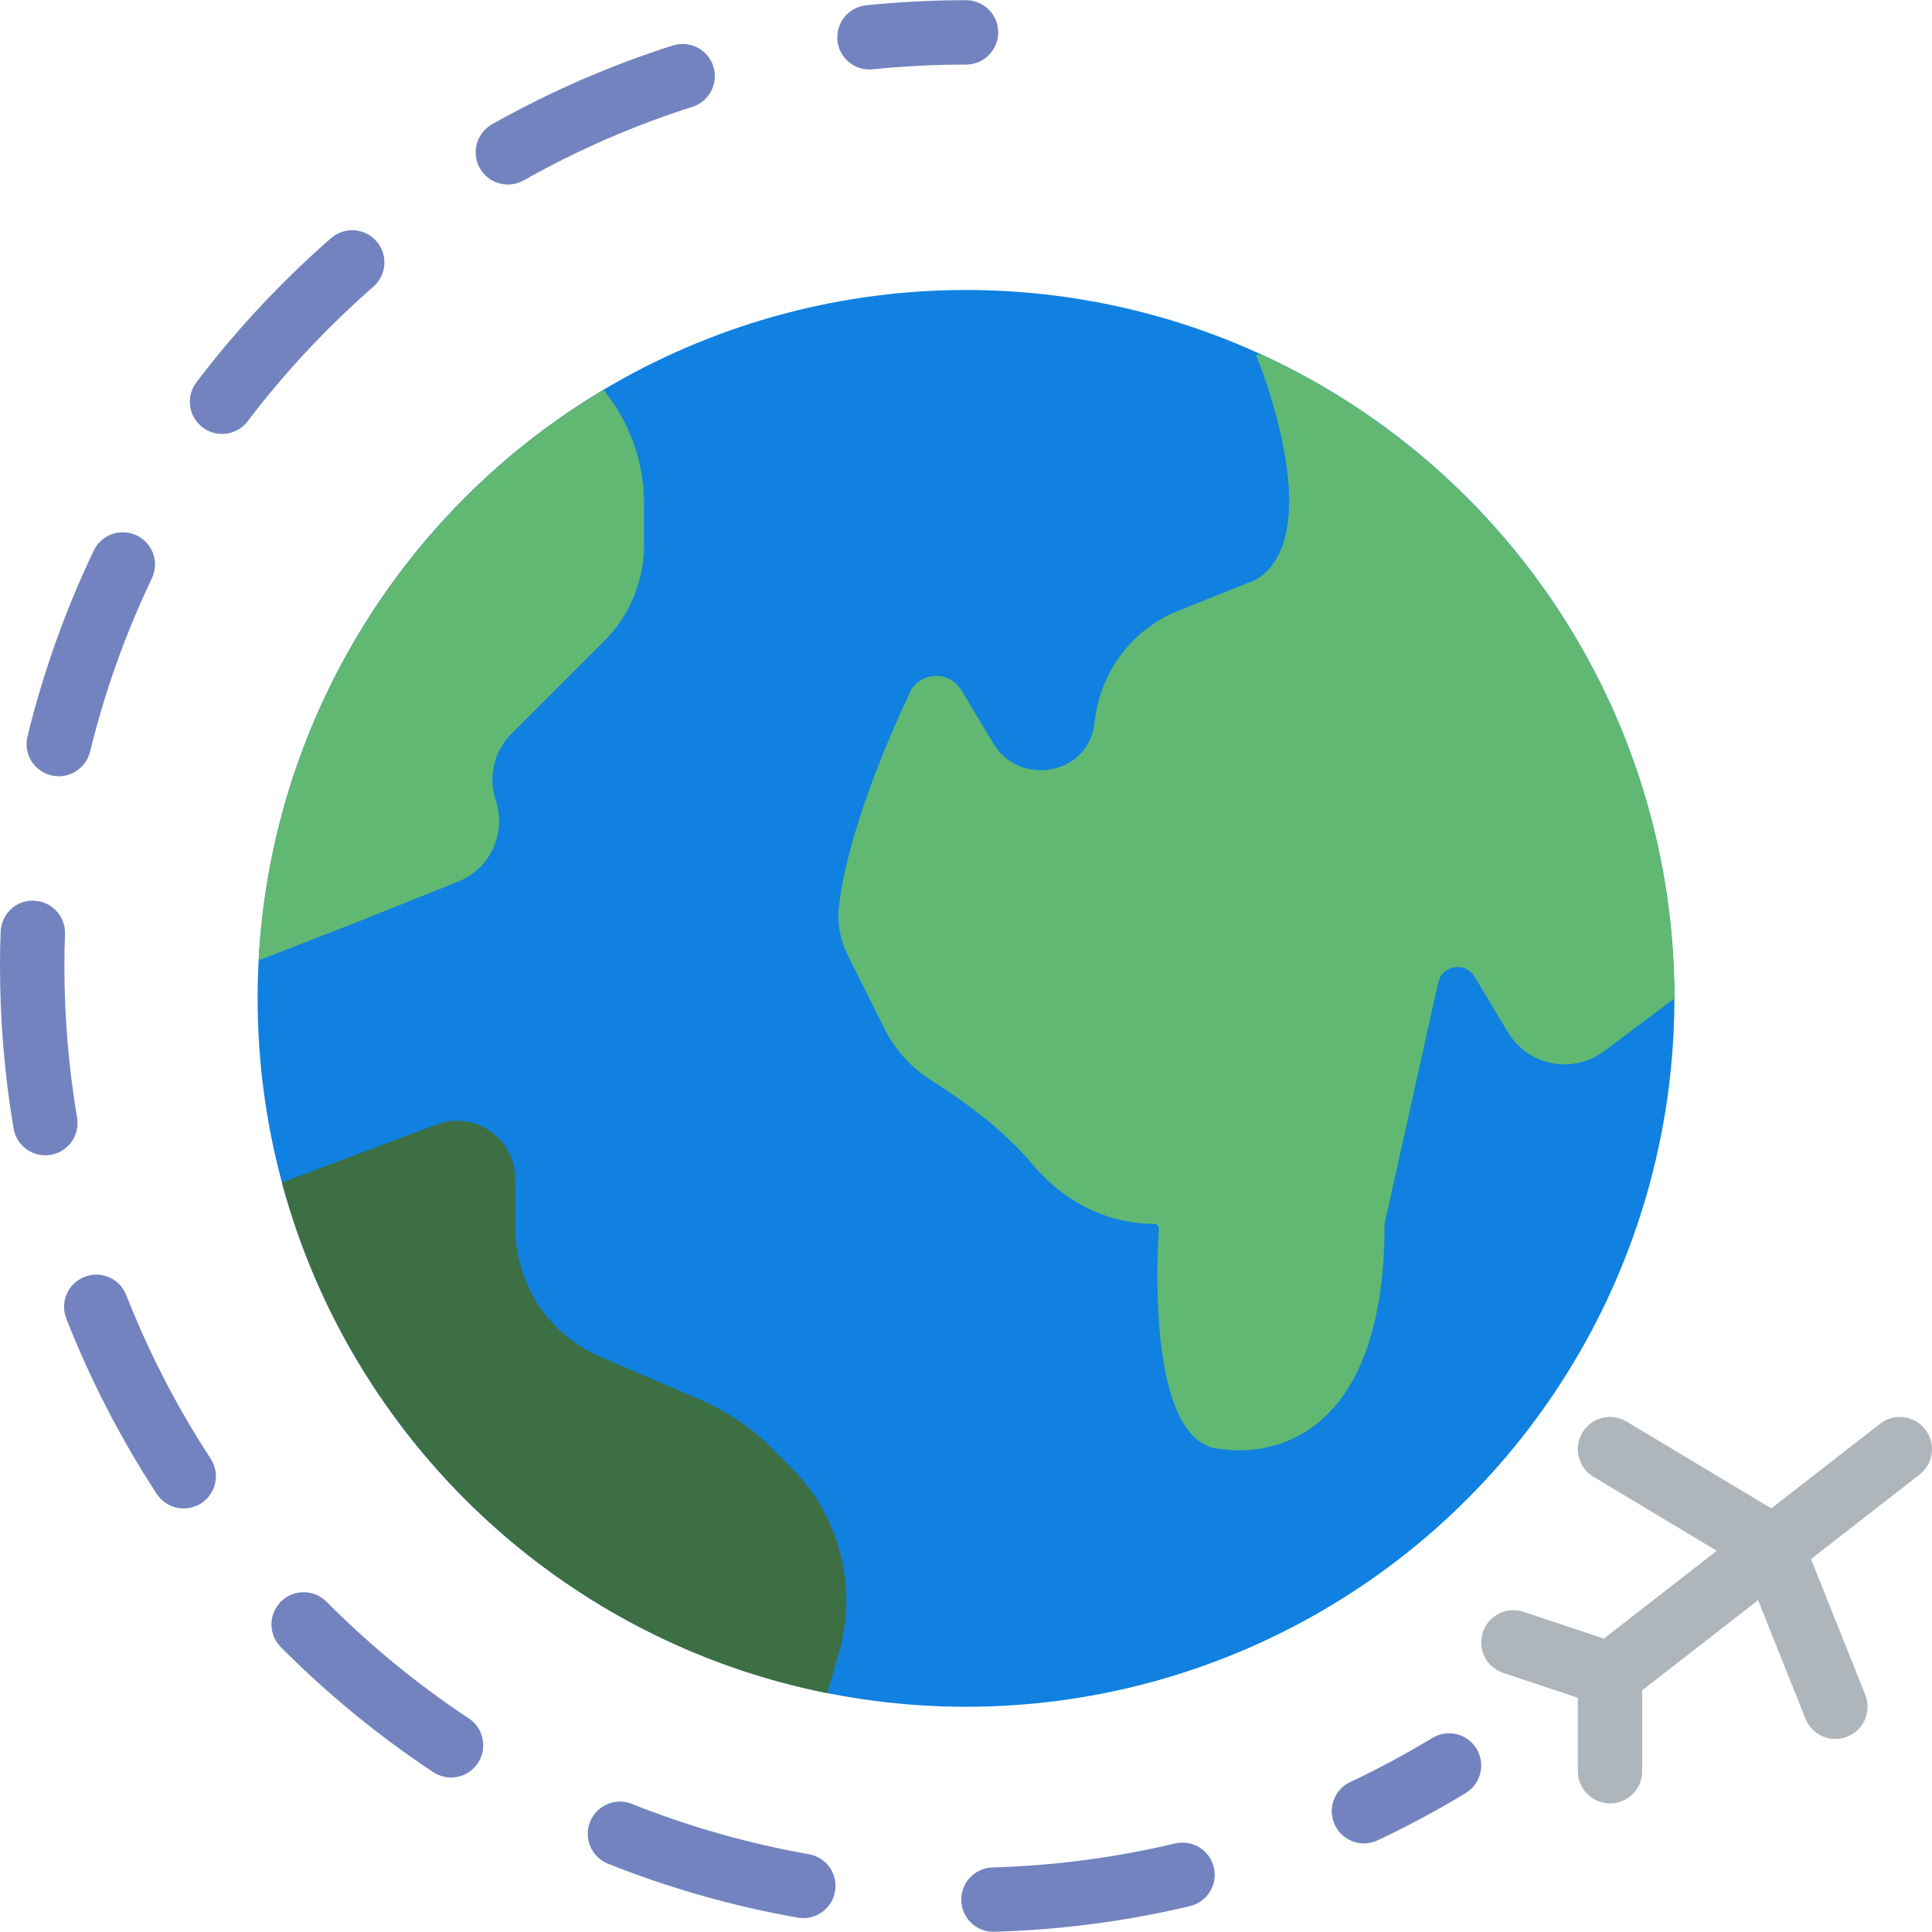
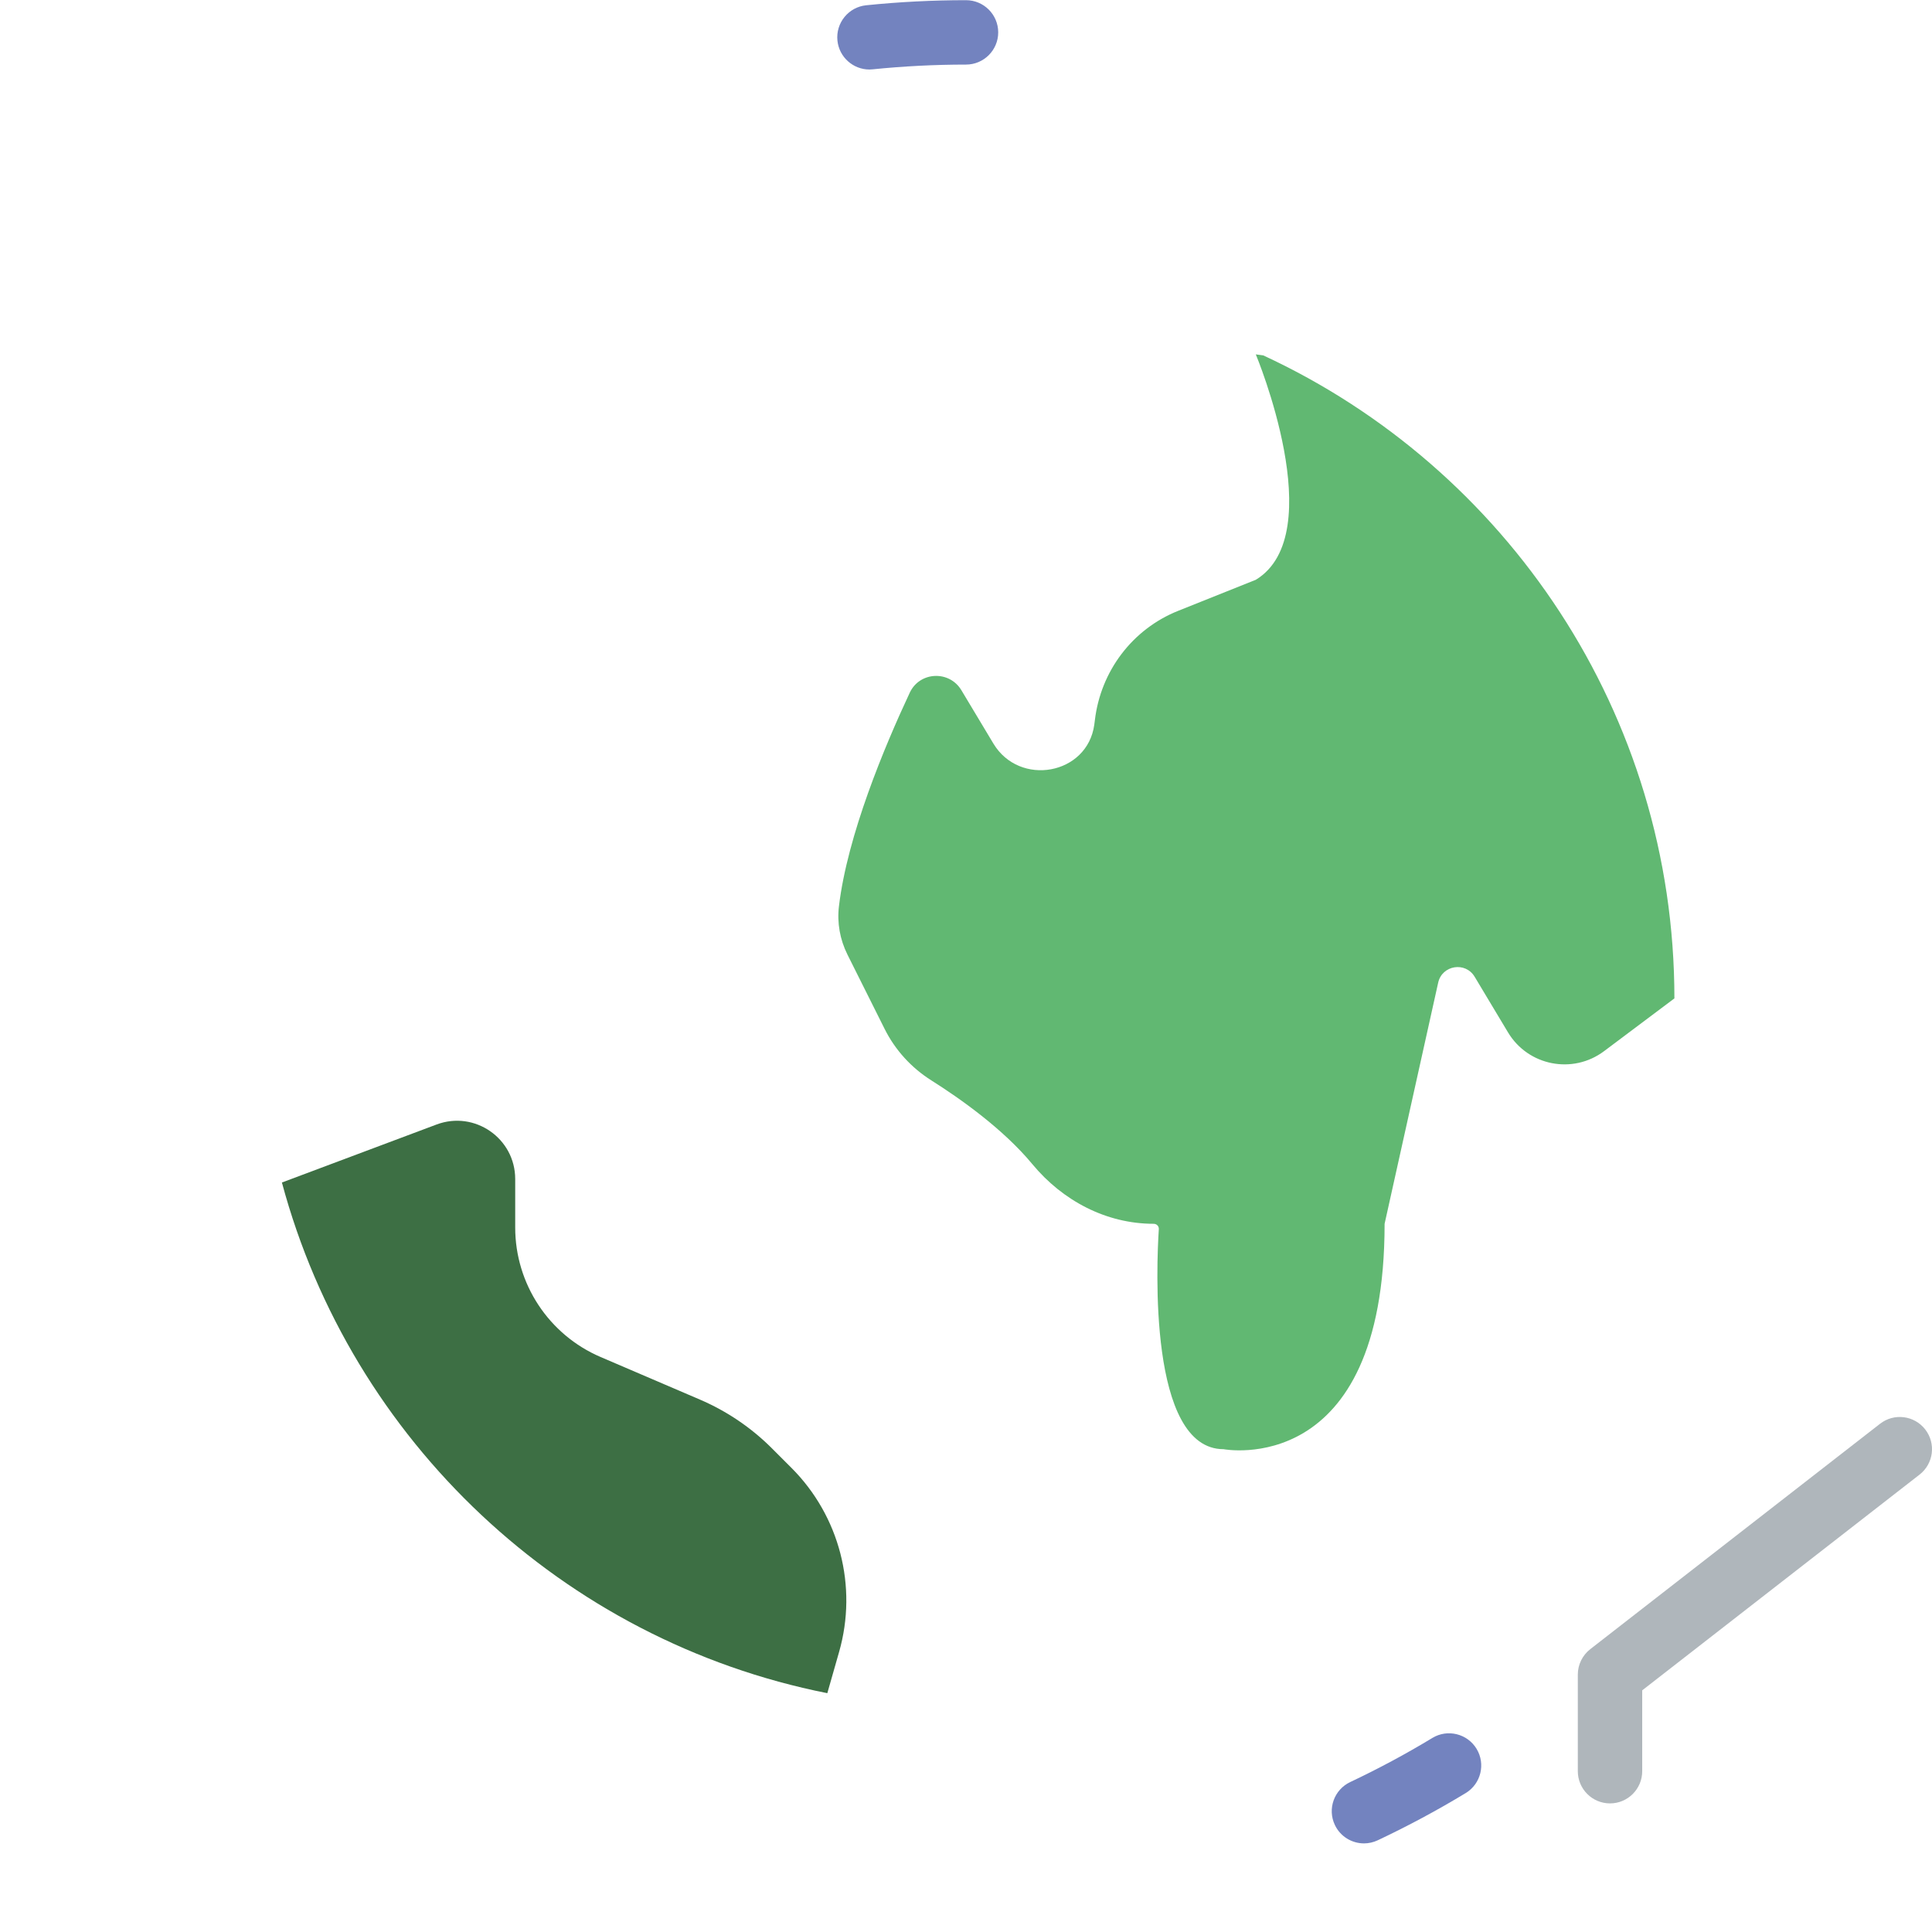
<svg xmlns="http://www.w3.org/2000/svg" version="1.1" id="Capa_1" x="0px" y="0px" viewBox="0 0 511.996 511.996" style="enable-background:new 0 0 511.996 511.996;" xml:space="preserve">
-   <circle style="fill:#1081E0;" cx="256" cy="264.58" r="187.73" />
  <path style="fill:#61B872;" d="M334.771,94.18l-1.971-0.265c0,0,19.908,47.642,0,59.733l-20.574,8.226  c-12.143,4.855-20.54,16-22.076,28.979c-0.051,0.401-0.094,0.794-0.154,1.195c-1.835,13.321-19.823,16.521-26.743,4.992  l-8.474-14.123c-3.2-5.333-11.051-4.983-13.687,0.657c-6.682,14.268-16.521,37.76-18.765,56.602  c-0.529,4.403,0.282,8.841,2.261,12.809l9.839,19.678c2.807,5.615,7.091,10.308,12.407,13.662  c7.603,4.796,19.038,12.868,26.743,22.178c8.03,9.694,19.567,15.812,32.154,15.812l0,0c0.785,0,1.417,0.623,1.365,1.408  c-0.58,9.02-2.859,58.325,17.169,58.325c0,0,42.667,8.175,42.667-59.733l14.199-63.906c1.033-4.651,7.211-5.649,9.66-1.57  l8.849,14.754c5.325,8.875,17.152,11.187,25.438,4.983l18.654-13.995C443.733,189.045,399.095,123.961,334.771,94.18z" />
  <path style="fill:#3D6F44;" d="M136.533,325.288v-12.834c0-10.778-10.761-18.236-20.847-14.447l-40.977,15.369  c18.372,68.42,74.402,121.404,144.538,135.33l3.123-10.94c4.958-17.348,0.119-36.019-12.638-48.777l-5.171-5.171  c-5.478-5.478-11.955-9.865-19.081-12.919l-26.317-11.281C145.434,353.73,136.533,340.23,136.533,325.288z" />
-   <path style="fill:#61B872;" d="M68.54,254.513l26.112-10.163l26.752-10.701c8.499-3.396,12.877-12.834,9.975-21.521  c-2.074-6.212-0.452-13.065,4.173-17.69l18.048-18.039l6.545-6.545c6.741-6.741,10.522-15.872,10.522-25.404v-11.102  c0-11.102-3.925-21.649-10.752-30.054C107.742,134.449,71.945,190.18,68.54,254.513z" />
  <g>
    <path style="fill:#7383BF;" d="M230.409,18.421c-4.318,0-8.03-3.268-8.482-7.663c-0.478-4.685,2.935-8.883,7.62-9.361   c8.73-0.896,17.63-1.348,26.453-1.348c4.71,0,8.533,3.823,8.533,8.533s-3.823,8.533-8.533,8.533   c-8.252,0-16.563,0.427-24.713,1.254C230.997,18.404,230.699,18.421,230.409,18.421z" />
-     <path style="fill:#7383BF;" d="M263.27,511.947c-4.599,0-8.388-3.661-8.525-8.286c-0.137-4.71,3.575-8.644,8.286-8.772   c16.333-0.469,32.606-2.611,48.375-6.357c4.565-1.075,9.182,1.741,10.274,6.332c1.084,4.582-1.749,9.182-6.332,10.274   c-16.896,4.011-34.33,6.298-51.823,6.801C263.433,511.947,263.347,511.947,263.27,511.947z M212.89,508.311   c-0.495,0-0.99-0.043-1.485-0.128c-17.186-3.021-34.108-7.825-50.278-14.285c-4.378-1.749-6.511-6.716-4.762-11.085   c1.749-4.386,6.707-6.511,11.093-4.762c15.087,6.025,30.874,10.505,46.908,13.329c4.642,0.819,7.74,5.239,6.929,9.882   C220.561,505.393,216.96,508.311,212.89,508.311z M119.526,471.055c-1.613,0-3.251-0.461-4.702-1.417   c-14.507-9.609-28.1-20.762-40.405-33.135c-3.319-3.345-3.302-8.747,0.034-12.075c3.337-3.328,8.747-3.302,12.066,0.034   c11.486,11.554,24.175,21.965,37.726,30.933c3.925,2.603,5.001,7.902,2.398,11.827   C125.005,469.715,122.291,471.055,119.526,471.055z M48.683,399.75c-2.782,0-5.513-1.357-7.151-3.866   c-9.54-14.609-17.604-30.234-23.962-46.447c-1.724-4.395,0.444-9.344,4.83-11.059c4.386-1.724,9.335,0.444,11.059,4.83   c5.931,15.13,13.457,29.713,22.366,43.349c2.577,3.942,1.468,9.233-2.475,11.81C51.908,399.298,50.287,399.75,48.683,399.75z    M11.998,306.165c-4.087,0-7.697-2.944-8.405-7.108C1.212,284.943,0,270.47,0,256.049c0-3.055,0.051-6.093,0.162-9.122   c0.171-4.71,4.156-8.482,8.823-8.235c4.71,0.171,8.397,4.113,8.235,8.823c-0.102,2.842-0.154,5.683-0.154,8.533   c0,13.474,1.135,26.982,3.362,40.158c0.785,4.651-2.347,9.054-6.989,9.839C12.954,306.131,12.476,306.165,11.998,306.165z    M15.582,205.719c-0.666,0-1.348-0.077-2.031-0.239c-4.582-1.118-7.381-5.734-6.263-10.317c4.13-16.93,10.035-33.502,17.553-49.246   c2.031-4.25,7.125-6.05,11.375-4.028c4.258,2.031,6.059,7.117,4.028,11.375c-7.014,14.686-12.518,30.148-16.375,45.943   C22.912,203.1,19.422,205.719,15.582,205.719z M58.837,115.001c-1.801,0-3.61-0.563-5.154-1.741   c-3.755-2.85-4.48-8.209-1.63-11.955c10.539-13.867,22.545-26.718,35.678-38.187c3.558-3.106,8.943-2.731,12.041,0.819   c3.098,3.55,2.731,8.943-0.819,12.041C86.69,86.679,75.477,98.677,65.638,111.631C63.957,113.832,61.414,115.001,58.837,115.001z    M134.596,48.902c-2.978,0-5.871-1.562-7.441-4.335c-2.313-4.105-0.87-9.31,3.234-11.631c15.198-8.576,31.326-15.607,47.932-20.89   c4.489-1.417,9.293,1.058,10.718,5.547s-1.058,9.293-5.547,10.718c-15.488,4.924-30.541,11.486-44.715,19.49   C137.455,48.544,136.013,48.902,134.596,48.902z" />
    <path style="fill:#7383BF;" d="M361.464,488.514c-3.2,0-6.263-1.809-7.723-4.898c-2.014-4.267-0.179-9.344,4.079-11.358   c7.424-3.507,14.746-7.433,21.76-11.682c4.028-2.449,9.276-1.152,11.725,2.876c2.441,4.028,1.152,9.276-2.876,11.725   c-7.518,4.557-15.36,8.764-23.322,12.518C363.921,488.249,362.684,488.514,361.464,488.514z" />
  </g>
  <g>
    <path style="fill:#AFB6BB;" d="M426.667,477.916c-4.71,0-8.533-3.823-8.533-8.533v-25.6c0-2.637,1.22-5.12,3.294-6.741l76.8-59.733   c3.703-2.893,9.071-2.227,11.972,1.502c2.893,3.721,2.219,9.079-1.502,11.972L435.2,447.955v21.427   C435.2,474.093,431.377,477.916,426.667,477.916z" />
-     <path style="fill:#AFB6BB;" d="M426.667,452.316c-0.887,0-1.801-0.145-2.697-0.444l-25.6-8.533   c-4.471-1.493-6.886-6.323-5.393-10.795c1.485-4.463,6.306-6.904,10.795-5.393l25.6,8.533c4.471,1.493,6.886,6.323,5.393,10.795   C433.57,450.054,430.242,452.316,426.667,452.316z" />
-     <path style="fill:#AFB6BB;" d="M486.4,460.849c-3.388,0-6.588-2.031-7.927-5.367l-16-40.004l-40.201-24.124   c-4.045-2.423-5.35-7.663-2.927-11.708s7.663-5.35,11.708-2.927l42.667,25.6c1.596,0.956,2.842,2.415,3.533,4.147l17.067,42.667   c1.749,4.378-0.375,9.344-4.753,11.093C488.533,460.653,487.458,460.849,486.4,460.849z" />
  </g>
  <g>
</g>
  <g>
</g>
  <g>
</g>
  <g>
</g>
  <g>
</g>
  <g>
</g>
  <g>
</g>
  <g>
</g>
  <g>
</g>
  <g>
</g>
  <g>
</g>
  <g>
</g>
  <g>
</g>
  <g>
</g>
  <g>
</g>
</svg>